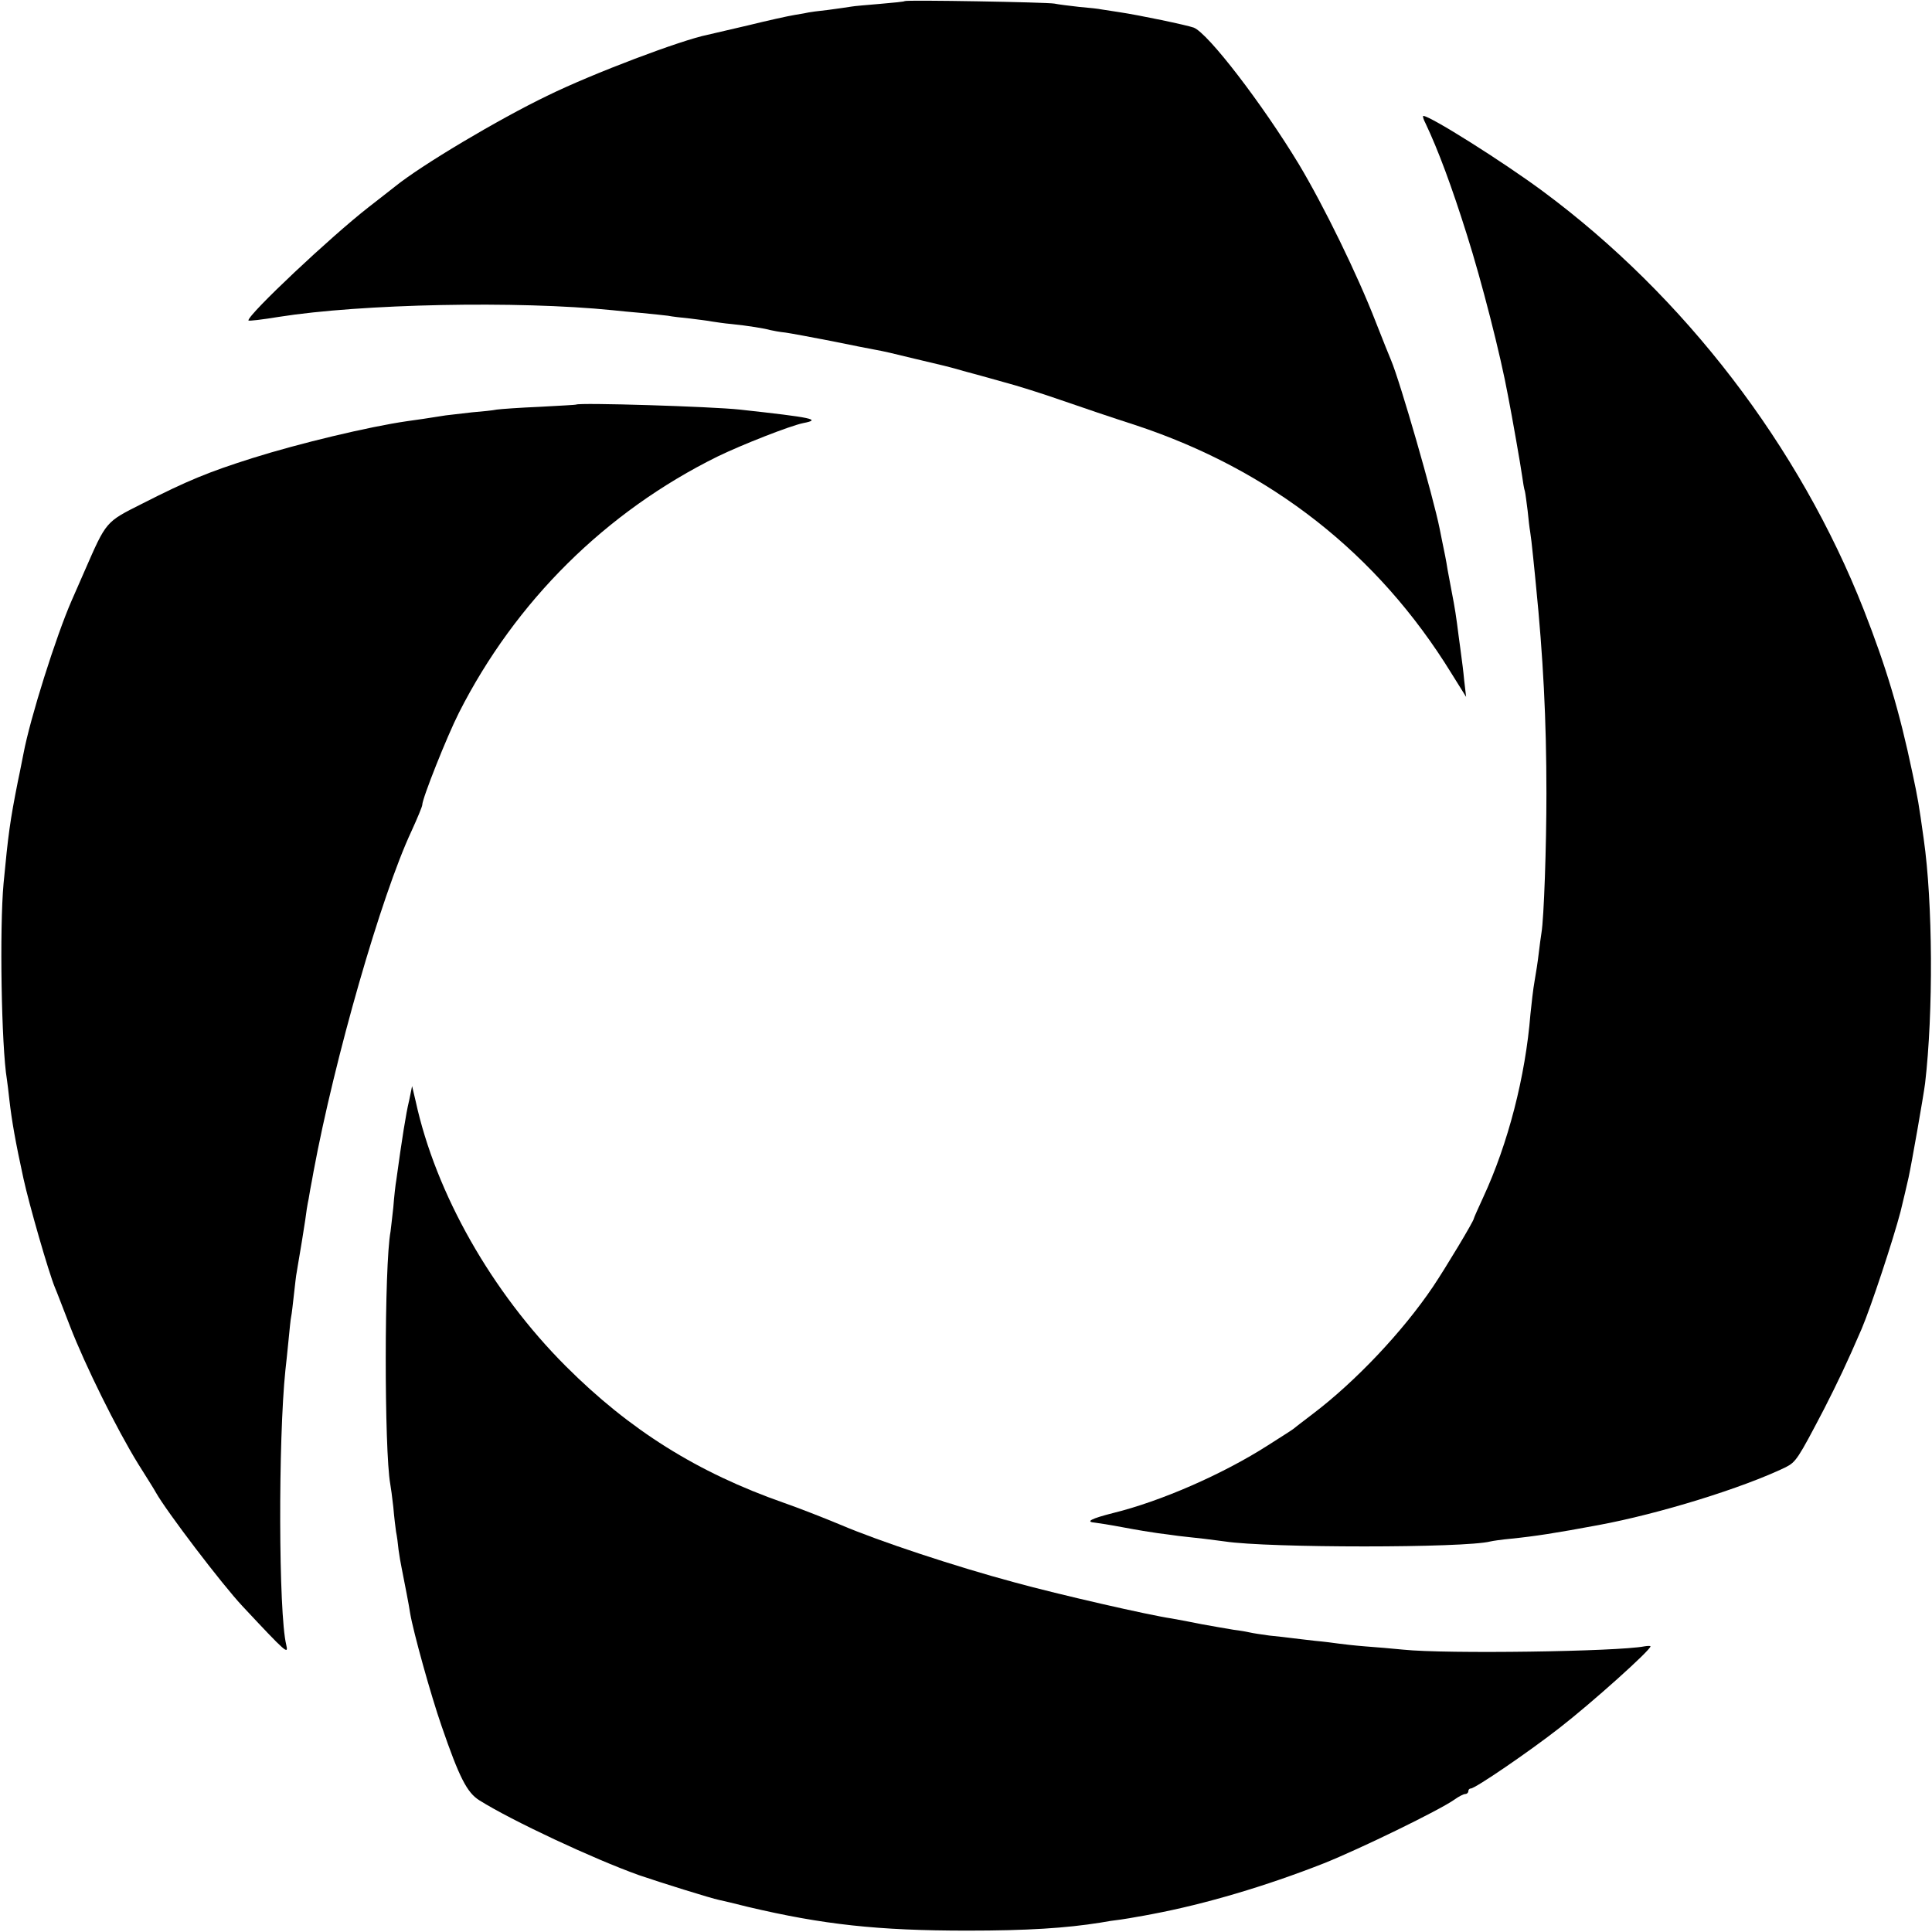
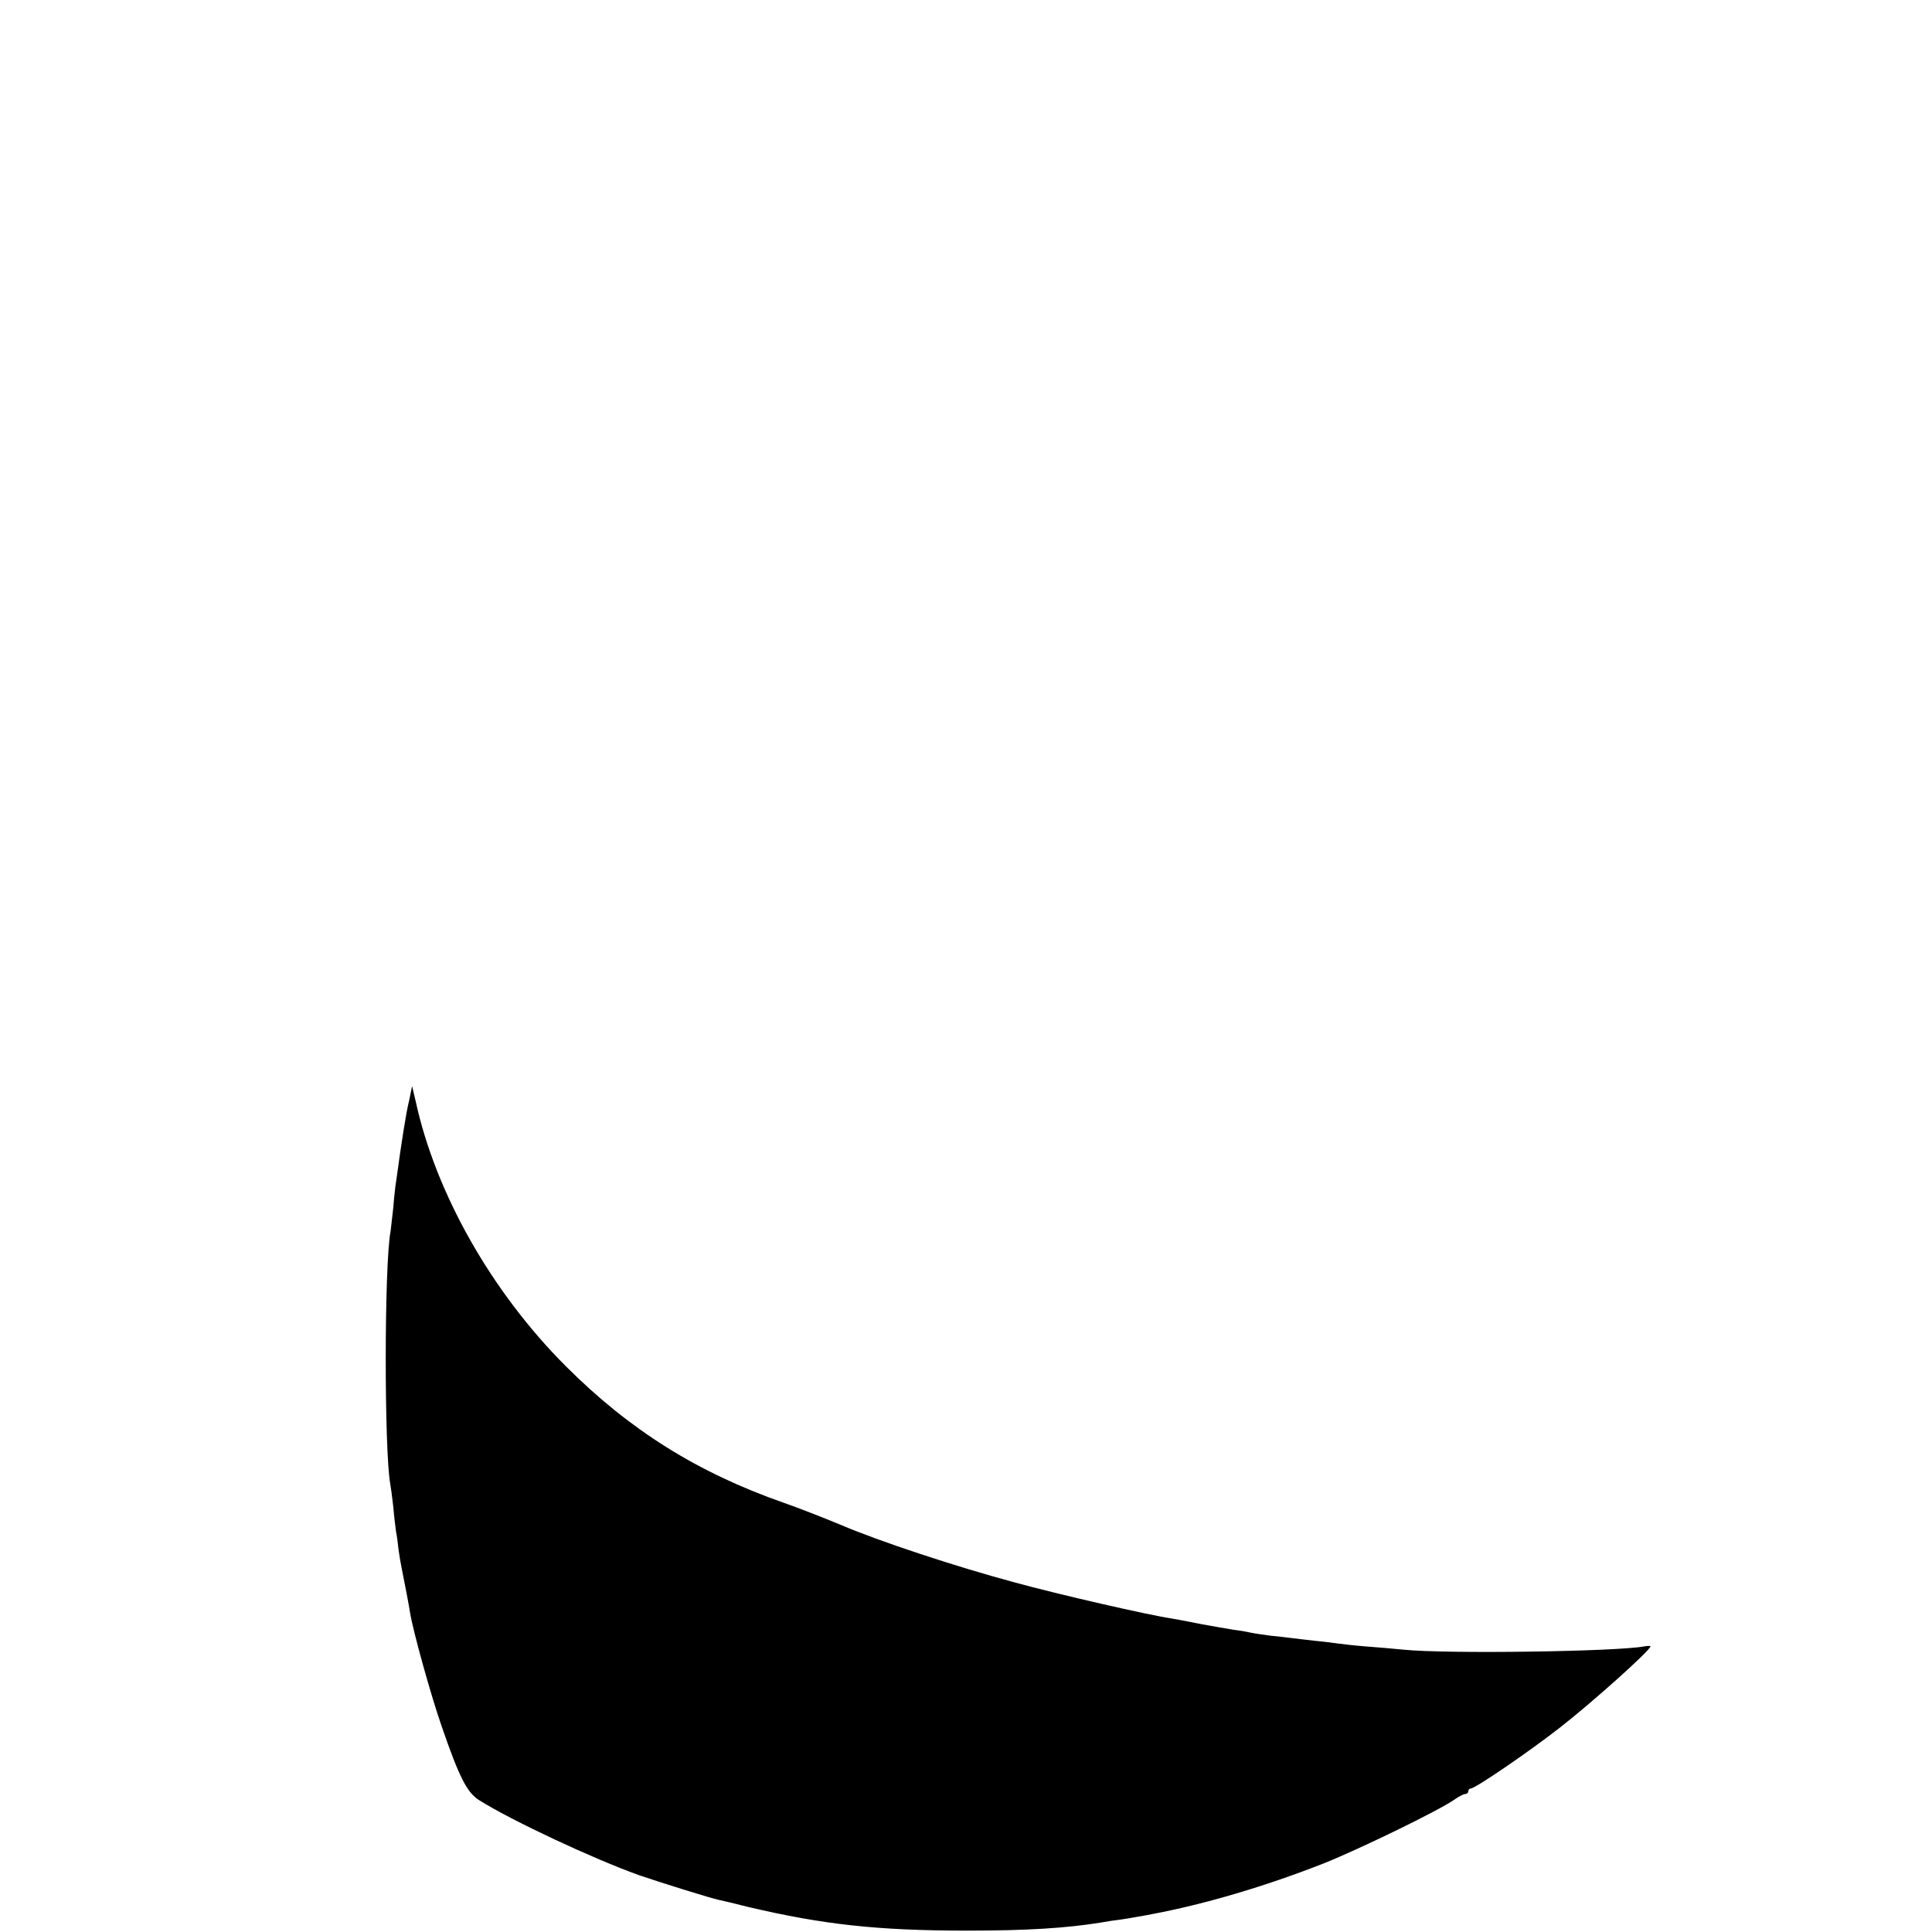
<svg xmlns="http://www.w3.org/2000/svg" version="1.0" width="700pt" height="700pt" viewBox="0 0 700 700" preserveAspectRatio="xMidYMid meet">
  <g transform="translate(0,700) scale(0.1,-0.1)" fill="#000000" stroke="none">
-     <path d="M3278 6996 c-1 -2 -42 -6 -89 -10 -47 -4 -95 -8 -105 -10 -10 -2 -48 -7 -84 -12 -36 -4 -67 -8 -70 -9 -3 -1 -25 -5 -50 -9 -25 -4 -101 -21 -170 -38 -69 -16 -134 -31 -146 -34 -95 -19 -416 -140 -579 -220 -179 -86 -459 -253 -554 -330 -9 -7 -52 -41 -96 -75 -136 -106 -435 -387 -435 -410 0 -3 50 3 111 13 297 47 864 59 1209 24 19 -2 67 -7 105 -10 39 -4 81 -8 95 -10 14 -3 50 -7 80 -10 30 -4 66 -8 80 -11 14 -2 45 -7 70 -9 59 -6 121 -16 141 -22 9 -2 34 -7 55 -9 21 -3 96 -17 168 -31 72 -15 140 -28 151 -30 44 -8 63 -13 150 -34 50 -12 97 -23 105 -25 8 -2 40 -10 70 -19 30 -8 96 -26 145 -40 50 -13 144 -43 210 -66 66 -23 187 -64 268 -90 491 -162 879 -466 1146 -900 l53 -85 -7 60 c-3 33 -8 71 -10 85 -2 14 -6 48 -10 75 -9 72 -14 104 -25 160 -5 28 -12 64 -15 80 -5 33 -12 67 -20 105 -3 14 -7 34 -9 45 -23 115 -143 532 -176 610 -5 11 -30 74 -56 140 -66 170 -187 418 -278 570 -132 218 -329 475 -381 495 -25 9 -196 45 -270 56 -27 4 -57 9 -65 10 -8 2 -44 6 -80 9 -36 4 -76 9 -90 12 -27 5 -536 14 -542 9z" />
-     <path d="M5165 6553 c46 -97 95 -229 150 -404 53 -167 122 -436 149 -584 14 -71 46 -253 51 -290 3 -22 7 -47 10 -55 2 -8 6 -40 10 -71 3 -31 7 -65 9 -75 2 -11 7 -53 11 -94 4 -41 9 -86 10 -100 26 -260 38 -485 38 -755 0 -192 -9 -453 -18 -505 -2 -14 -7 -47 -10 -75 -3 -27 -10 -72 -15 -100 -5 -27 -11 -81 -15 -120 -18 -225 -81 -469 -171 -663 -19 -41 -34 -75 -34 -77 0 -9 -103 -180 -148 -247 -110 -163 -281 -344 -437 -462 -33 -25 -64 -49 -70 -54 -5 -4 -46 -30 -90 -58 -165 -106 -391 -204 -562 -246 -79 -20 -103 -32 -65 -35 9 -1 55 -8 102 -17 47 -9 103 -18 125 -21 22 -3 56 -7 75 -10 19 -2 60 -7 90 -10 30 -4 65 -8 78 -10 157 -24 870 -24 962 0 8 2 42 7 75 10 88 9 159 20 315 49 222 41 525 135 680 210 37 19 44 29 139 211 49 96 83 167 136 290 34 80 114 322 141 425 15 63 18 74 29 123 11 50 54 295 60 342 30 257 28 655 -5 885 -18 129 -21 146 -41 240 -47 224 -95 383 -176 590 -233 593 -650 1137 -1163 1517 -143 106 -408 273 -433 273 -3 0 0 -12 8 -27z" />
-     <path d="M2087 5534 c-1 -1 -60 -4 -132 -8 -71 -3 -141 -8 -155 -10 -14 -3 -54 -7 -90 -10 -36 -4 -78 -9 -95 -11 -70 -11 -102 -16 -140 -21 -139 -20 -393 -81 -561 -134 -158 -50 -234 -81 -399 -165 -133 -67 -129 -62 -209 -245 -16 -36 -36 -83 -46 -105 -57 -130 -151 -428 -175 -556 -3 -13 -11 -58 -20 -99 -29 -146 -35 -192 -52 -370 -15 -163 -8 -591 12 -711 2 -13 6 -46 9 -74 9 -78 22 -152 51 -285 21 -96 91 -339 114 -395 5 -11 29 -74 55 -141 55 -142 169 -372 246 -497 30 -48 60 -95 65 -105 39 -69 239 -332 314 -412 159 -170 167 -177 158 -139 -28 115 -29 743 -3 994 2 17 7 64 11 105 4 41 8 82 10 90 2 8 6 44 10 80 4 36 8 72 10 80 1 8 6 35 10 60 4 25 9 52 10 60 1 8 6 40 11 70 4 30 8 57 9 60 1 3 5 25 9 50 5 25 10 54 12 65 76 409 245 999 355 1234 21 46 39 89 39 95 0 23 89 247 133 334 205 404 532 728 937 928 91 44 262 111 310 121 68 13 35 20 -230 49 -101 11 -584 26 -593 18z" />
-     <path d="M1482 3011 c-11 -45 -26 -140 -46 -286 -3 -16 -8 -61 -11 -100 -4 -38 -9 -78 -10 -87 -23 -122 -23 -793 -1 -915 2 -10 7 -47 11 -83 3 -36 8 -76 10 -90 3 -14 7 -43 9 -65 3 -22 8 -51 11 -65 12 -61 27 -137 31 -165 11 -66 75 -297 114 -409 64 -186 92 -241 137 -269 118 -74 413 -212 578 -271 79 -27 261 -84 291 -90 10 -2 57 -13 104 -25 271 -64 470 -86 795 -86 217 0 357 9 482 29 21 4 54 9 73 11 19 3 46 7 60 10 14 2 39 7 55 10 191 36 411 101 622 184 130 52 418 192 473 231 15 11 33 20 39 20 6 0 11 5 11 10 0 6 4 10 9 10 16 0 212 134 322 220 117 91 329 281 329 295 0 2 -10 2 -22 0 -98 -19 -719 -28 -873 -12 -38 4 -101 9 -140 12 -38 3 -81 8 -95 10 -14 2 -52 7 -85 10 -33 4 -71 8 -85 10 -14 2 -50 6 -80 9 -30 4 -62 9 -70 11 -8 2 -35 7 -60 10 -25 4 -76 13 -115 20 -38 8 -88 17 -110 21 -82 12 -406 86 -570 131 -212 57 -488 148 -631 209 -60 25 -152 61 -204 79 -314 110 -559 264 -790 495 -268 268 -471 625 -544 960 l-13 55 -11 -54z" />
+     <path d="M1482 3011 c-11 -45 -26 -140 -46 -286 -3 -16 -8 -61 -11 -100 -4 -38 -9 -78 -10 -87 -23 -122 -23 -793 -1 -915 2 -10 7 -47 11 -83 3 -36 8 -76 10 -90 3 -14 7 -43 9 -65 3 -22 8 -51 11 -65 12 -61 27 -137 31 -165 11 -66 75 -297 114 -409 64 -186 92 -241 137 -269 118 -74 413 -212 578 -271 79 -27 261 -84 291 -90 10 -2 57 -13 104 -25 271 -64 470 -86 795 -86 217 0 357 9 482 29 21 4 54 9 73 11 19 3 46 7 60 10 14 2 39 7 55 10 191 36 411 101 622 184 130 52 418 192 473 231 15 11 33 20 39 20 6 0 11 5 11 10 0 6 4 10 9 10 16 0 212 134 322 220 117 91 329 281 329 295 0 2 -10 2 -22 0 -98 -19 -719 -28 -873 -12 -38 4 -101 9 -140 12 -38 3 -81 8 -95 10 -14 2 -52 7 -85 10 -33 4 -71 8 -85 10 -14 2 -50 6 -80 9 -30 4 -62 9 -70 11 -8 2 -35 7 -60 10 -25 4 -76 13 -115 20 -38 8 -88 17 -110 21 -82 12 -406 86 -570 131 -212 57 -488 148 -631 209 -60 25 -152 61 -204 79 -314 110 -559 264 -790 495 -268 268 -471 625 -544 960 l-13 55 -11 -54" />
  </g>
</svg>